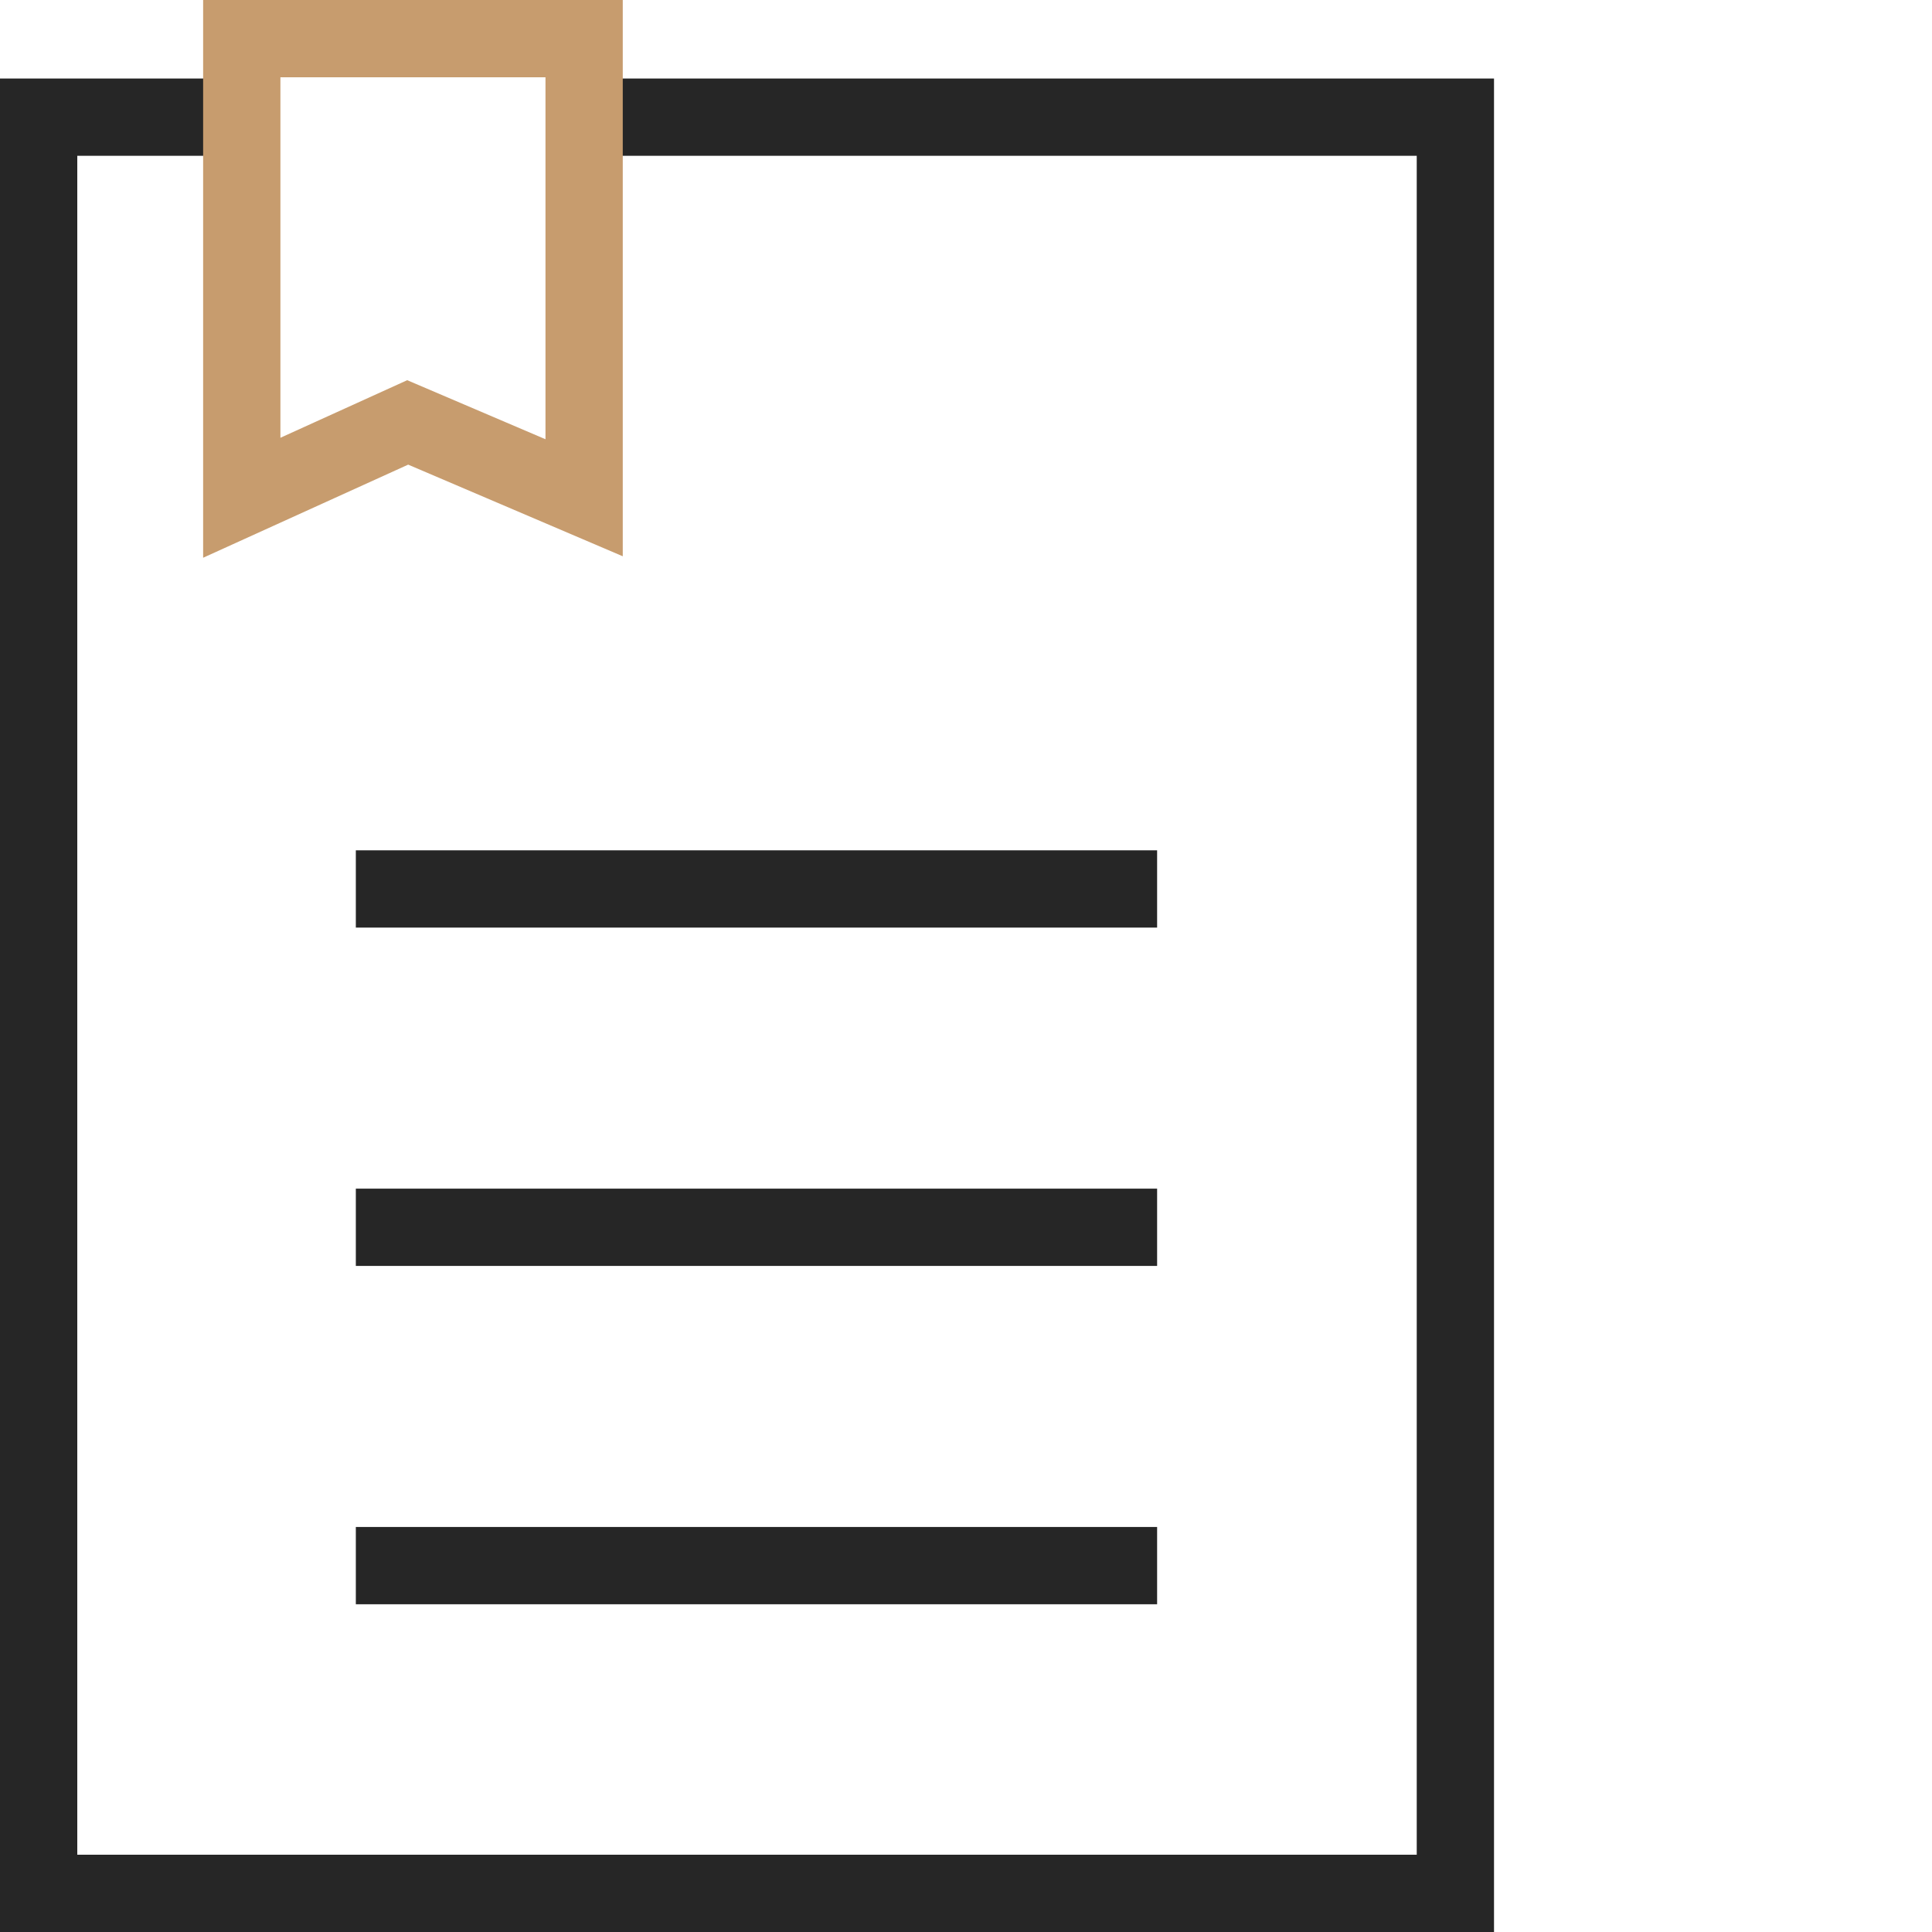
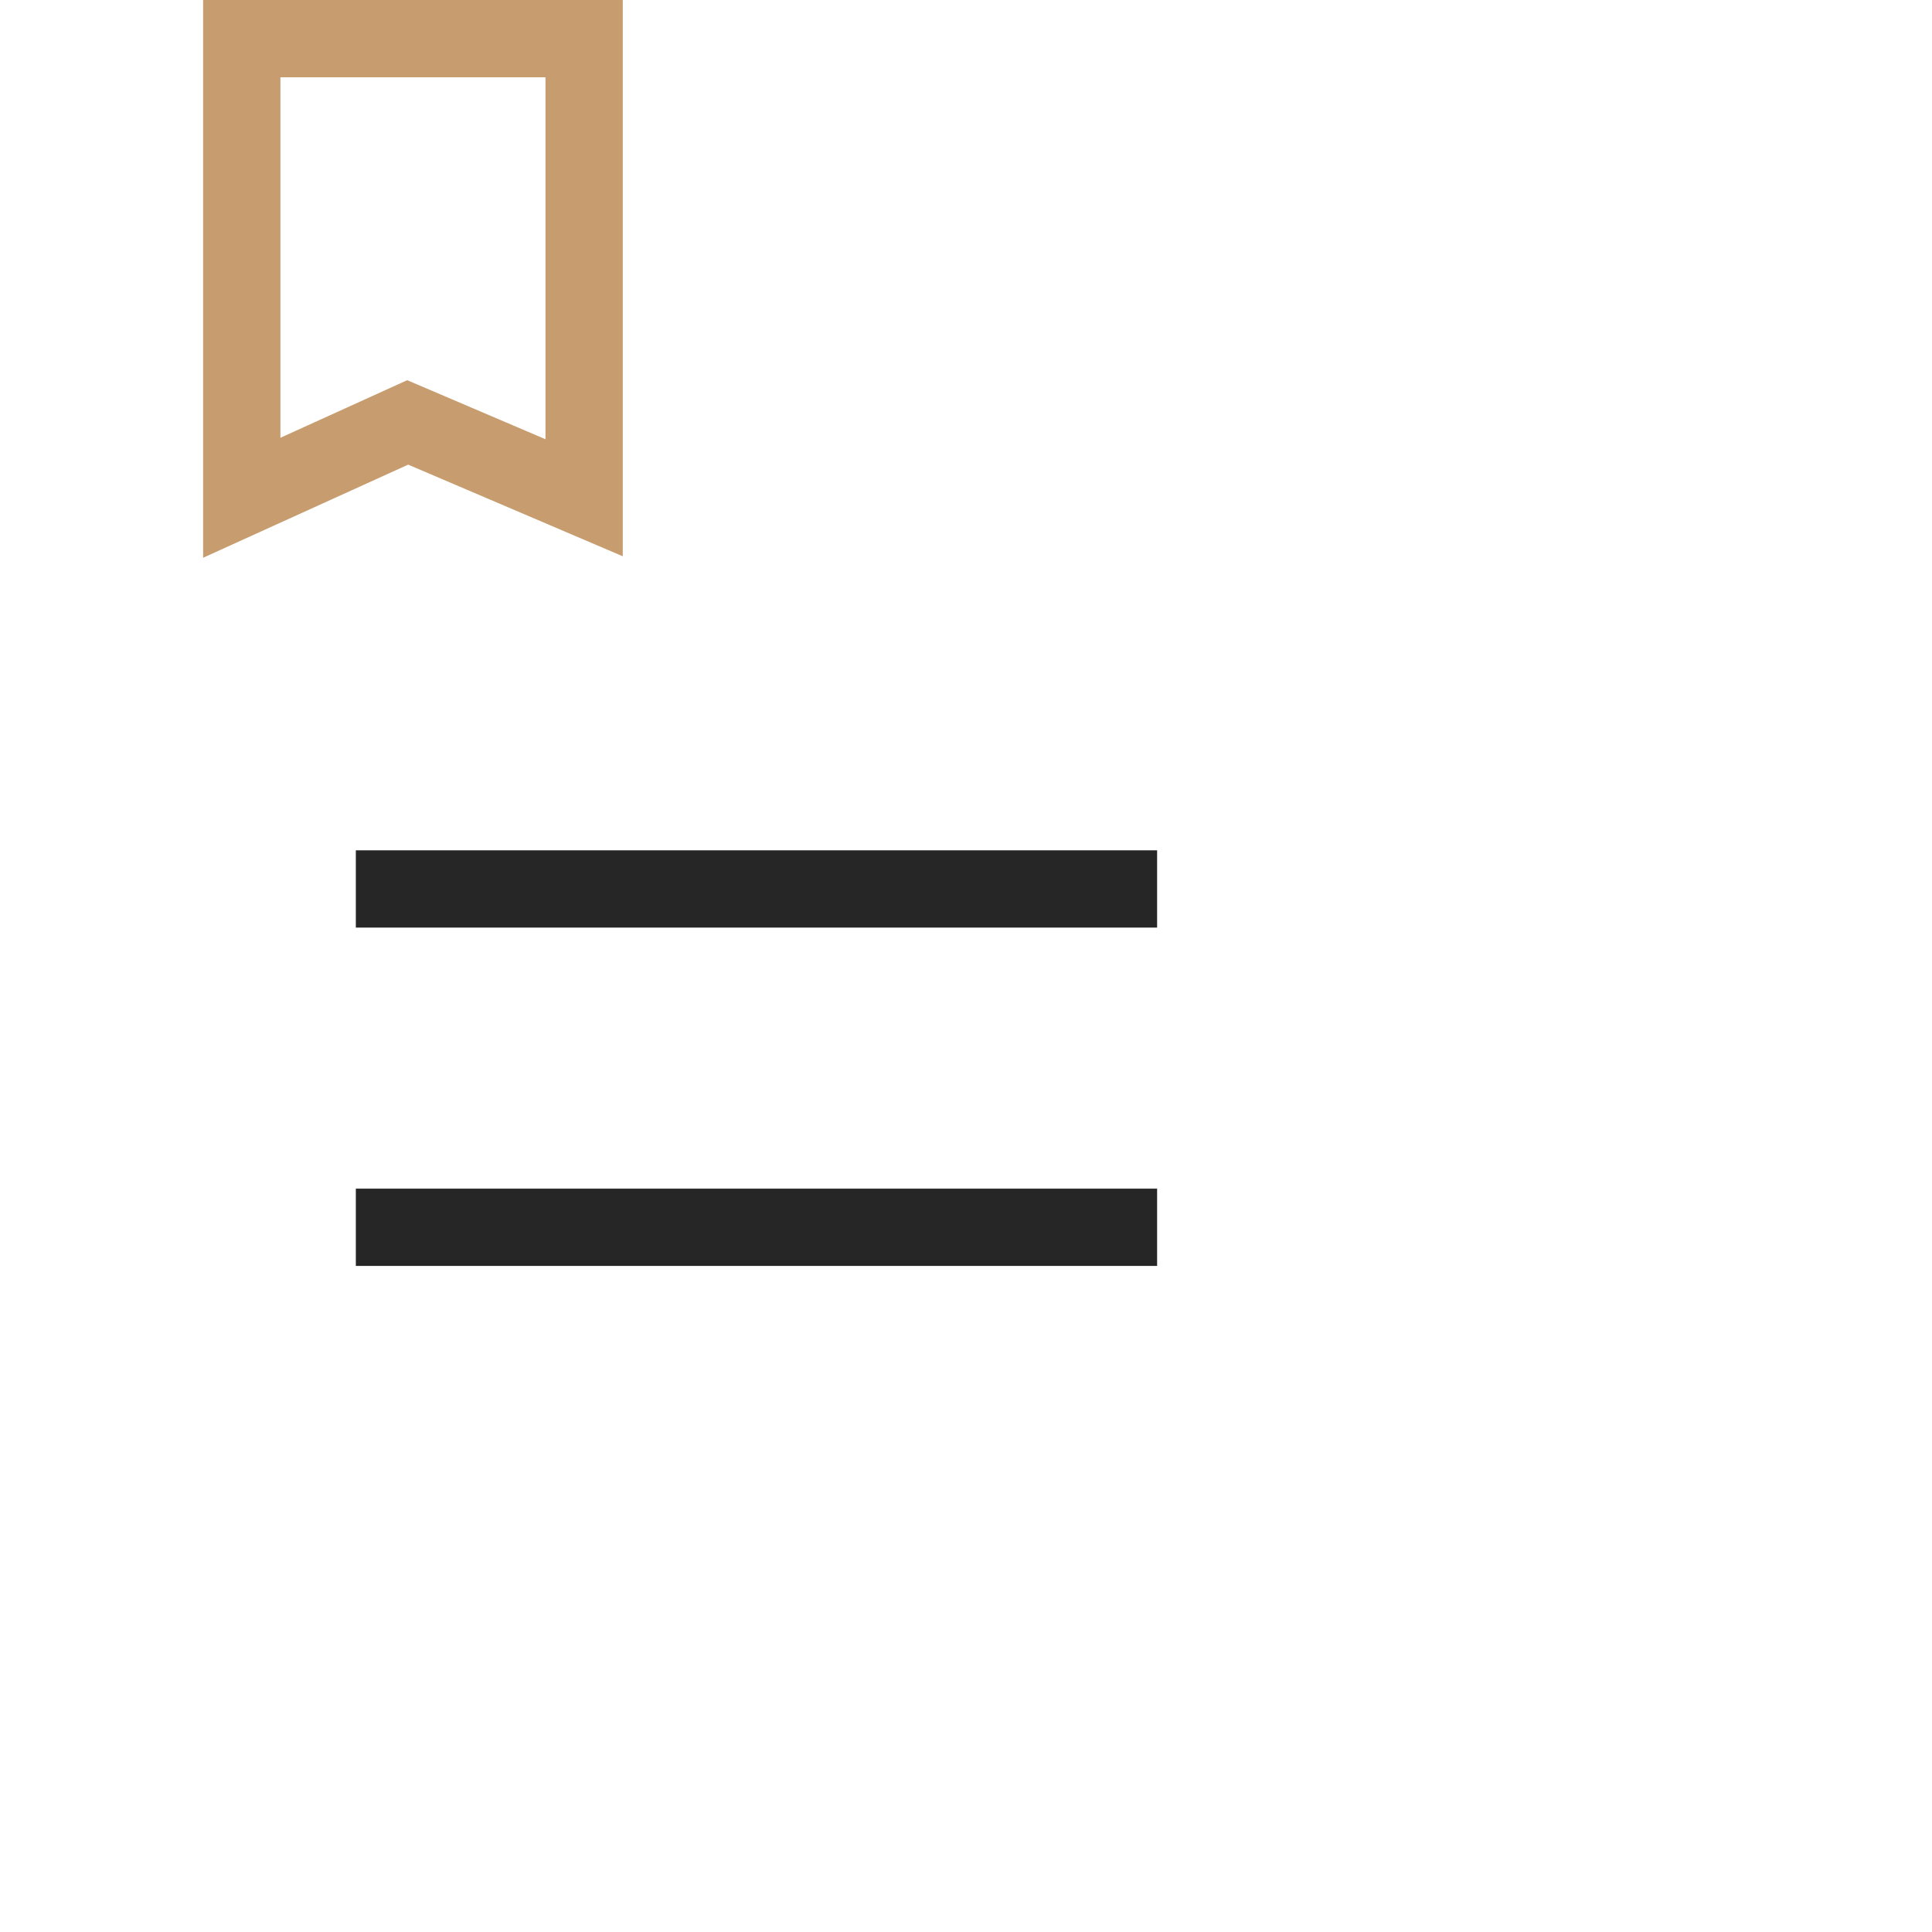
<svg xmlns="http://www.w3.org/2000/svg" width="50px" height="50px" viewBox="0 0 50 50" version="1.1">
  <title>icons/document</title>
  <g id="icons/document" stroke="none" stroke-width="1" fill="none" fill-rule="evenodd">
    <g id="Group" transform="translate(1, 1)" stroke-width="2">
-       <polyline id="Path" stroke="#262626" points="14.35 2.032 36.665 2.032 36.665 48 0 48 0 2.032 5.078 2.032" />
      <line x1="8.209" y1="22.006" x2="28.946" y2="22.006" id="Path-7" stroke="#262626" />
      <line x1="8.209" y1="30.762" x2="28.946" y2="30.762" id="Path-7-Copy" stroke="#262626" />
-       <line x1="8.209" y1="39.518" x2="28.946" y2="39.518" id="Path-7-Copy-2" stroke="#262626" />
      <polygon id="Path-9" stroke="#C79C6E" points="5.257 -2.53118278e-14 5.257 11.882 9.551 9.932 14.117 11.882 14.117 -2.53118278e-14" />
    </g>
  </g>
</svg>